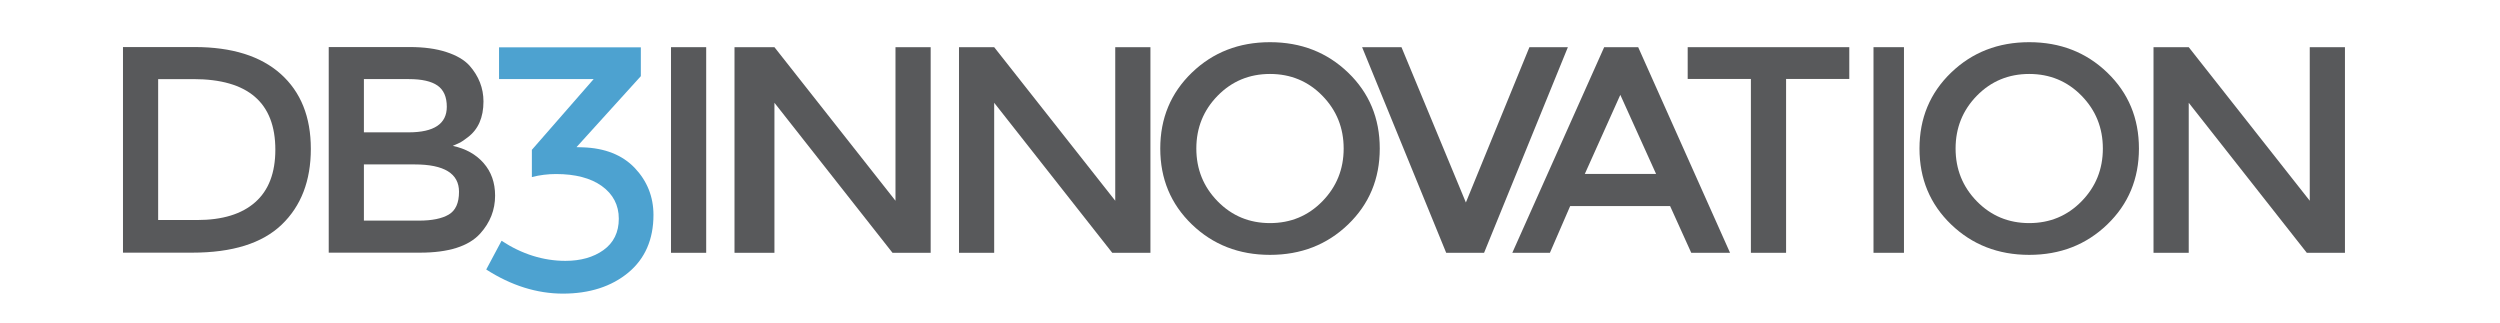
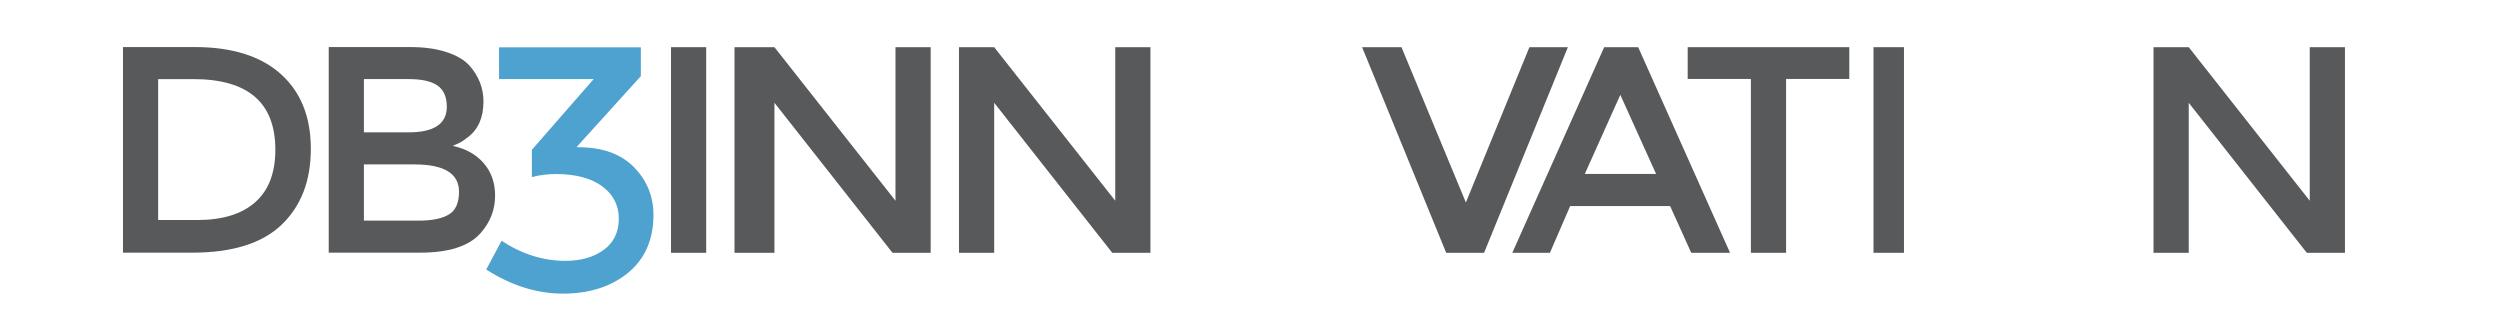
<svg xmlns="http://www.w3.org/2000/svg" version="1.1" id="Layer_1" x="0px" y="0px" width="665.591px" height="86.021px" viewBox="0 0 665.591 86.021" enable-background="new 0 0 665.591 86.021" xml:space="preserve">
  <g>
    <g>
      <path fill="#58595B" d="M74.738,19.69c5.345,4.778,8.018,11.423,8.018,19.932c0,8.511-2.595,15.241-7.779,20.207    c-5.193,4.965-13.125,7.438-23.816,7.438H32.743V12.526h19.051C61.744,12.526,69.391,14.916,74.738,19.69z M73.307,39.857    c0-12.53-7.278-18.798-21.831-18.798h-9.368v37.518h10.401c6.718,0,11.867-1.582,15.441-4.743    C71.525,50.68,73.307,46.017,73.307,39.857z" />
      <path fill="#58595B" d="M111.808,67.267H87.519V12.526h21.59c3.759,0,6.998,0.441,9.723,1.329    c2.727,0.887,4.779,2.089,6.157,3.603c2.485,2.819,3.729,6.007,3.729,9.556c0,4.283-1.405,7.466-4.206,9.555    c-0.953,0.732-1.617,1.189-1.987,1.371c-0.369,0.186-1.028,0.484-1.983,0.898c3.441,0.733,6.182,2.262,8.215,4.584    c2.037,2.324,3.056,5.213,3.056,8.658c0,3.809-1.324,7.178-3.967,10.102C124.775,65.573,119.43,67.267,111.808,67.267z     M96.884,35.235h11.907c6.773,0,10.164-2.27,10.164-6.812c0-2.609-0.823-4.486-2.462-5.639c-1.643-1.148-4.181-1.725-7.625-1.725    H96.884V35.235z M96.884,58.736h14.685c3.443,0,6.074-0.538,7.9-1.607c1.823-1.071,2.738-3.093,2.738-6.07    c0-4.858-3.943-7.284-11.829-7.284H96.884V58.736z" />
      <path fill="#58595B" d="M178.646,12.561h9.368v54.744h-9.368V12.561z" />
      <path fill="#58595B" d="M238.412,53.445V12.561h9.366v54.744h-10.16l-31.435-39.94v39.94h-10.631V12.561h10.631L238.412,53.445z" />
      <path fill="#58595B" d="M296.918,53.445V12.561h9.368v54.744h-10.164l-31.436-39.94v39.94h-9.367V12.561h9.367L296.918,53.445z" />
-       <path fill="#58595B" d="M358.924,59.749c-5.616,5.401-12.541,8.105-20.802,8.105c-8.258,0-15.193-2.704-20.8-8.105    c-5.608-5.408-8.419-12.138-8.419-20.204c0-8.068,2.811-14.803,8.419-20.208c5.606-5.404,12.542-8.106,20.8-8.106    c8.261,0,15.186,2.702,20.802,8.106c5.609,5.404,8.419,12.14,8.419,20.208C367.343,47.61,364.533,54.34,358.924,59.749z     M352.056,25.483c-3.781-3.863-8.437-5.793-13.936-5.793c-5.505,0-10.145,1.93-13.936,5.793c-3.782,3.863-5.677,8.55-5.677,14.062    c0,5.51,1.896,10.194,5.677,14.055c3.791,3.866,8.431,5.797,13.936,5.797c5.499,0,10.154-1.932,13.936-5.797    c3.779-3.861,5.677-8.545,5.677-14.055C357.732,34.034,355.837,29.348,352.056,25.483z" />
      <path fill="#58595B" d="M373.124,12.561l17.146,41.349l16.916-41.349h10.241l-22.312,54.744h-10.087l-22.388-54.744H373.124z" />
      <path fill="#58595B" d="M436.144,12.561l24.457,54.744h-10.329l-5.634-12.45H418.04l-5.396,12.45h-10.012l24.458-54.744H436.144z     M440.912,46.315l-9.526-21.064l-9.454,21.064H440.912z" />
      <path fill="#58595B" d="M475.52,21.021v46.284h-9.367V21.021h-16.829v-8.46h43.025v8.46H475.52z" />
      <path fill="#58595B" d="M498.794,12.561h8.111v54.744h-8.111V12.561z" />
-       <path fill="#58595B" d="M561.044,59.749c-5.604,5.401-12.535,8.105-20.791,8.105s-15.188-2.704-20.801-8.105    c-5.612-5.408-8.415-12.138-8.415-20.204c0-8.068,2.803-14.803,8.415-20.208c5.612-5.404,12.545-8.106,20.801-8.106    s15.188,2.702,20.791,8.106c5.613,5.404,8.419,12.14,8.419,20.208C569.463,47.61,566.657,54.34,561.044,59.749z M554.184,25.483    c-3.781-3.863-8.433-5.793-13.931-5.793c-5.508,0-10.151,1.93-13.94,5.793c-3.774,3.863-5.665,8.55-5.665,14.062    c0,5.51,1.891,10.194,5.665,14.055c3.789,3.866,8.433,5.797,13.94,5.797c5.498,0,10.149-1.932,13.931-5.797    c3.783-3.861,5.674-8.545,5.674-14.055C559.857,34.034,557.967,29.348,554.184,25.483z" />
      <path fill="#58595B" d="M614.94,53.445V12.561h9.371v54.744h-10.157l-31.435-39.94v39.94h-9.376V12.561h9.376L614.94,53.445z" />
    </g>
    <path fill="#4DA2D0" d="M129.452,71.752c6.637,4.267,13.505,6.422,20.414,6.422c7.082,0,12.943-1.887,17.422-5.604   c4.439-3.683,6.689-8.842,6.689-15.339c0-4.833-1.677-9.039-4.979-12.511c-3.298-3.464-7.968-5.313-13.873-5.495l-1.639-0.049   l17.129-18.899v-7.673h-37.752v8.441h25.2l-16.46,18.843v7.251c2.069-0.531,4.234-0.804,6.437-0.804   c5.132,0,9.225,1.074,12.167,3.181c3.013,2.164,4.542,5.09,4.542,8.71c0,3.619-1.381,6.433-4.112,8.376   c-2.651,1.891-6.047,2.848-10.095,2.848c-5.894,0-11.608-1.797-17.009-5.344L129.452,71.752z" />
  </g>
</svg>